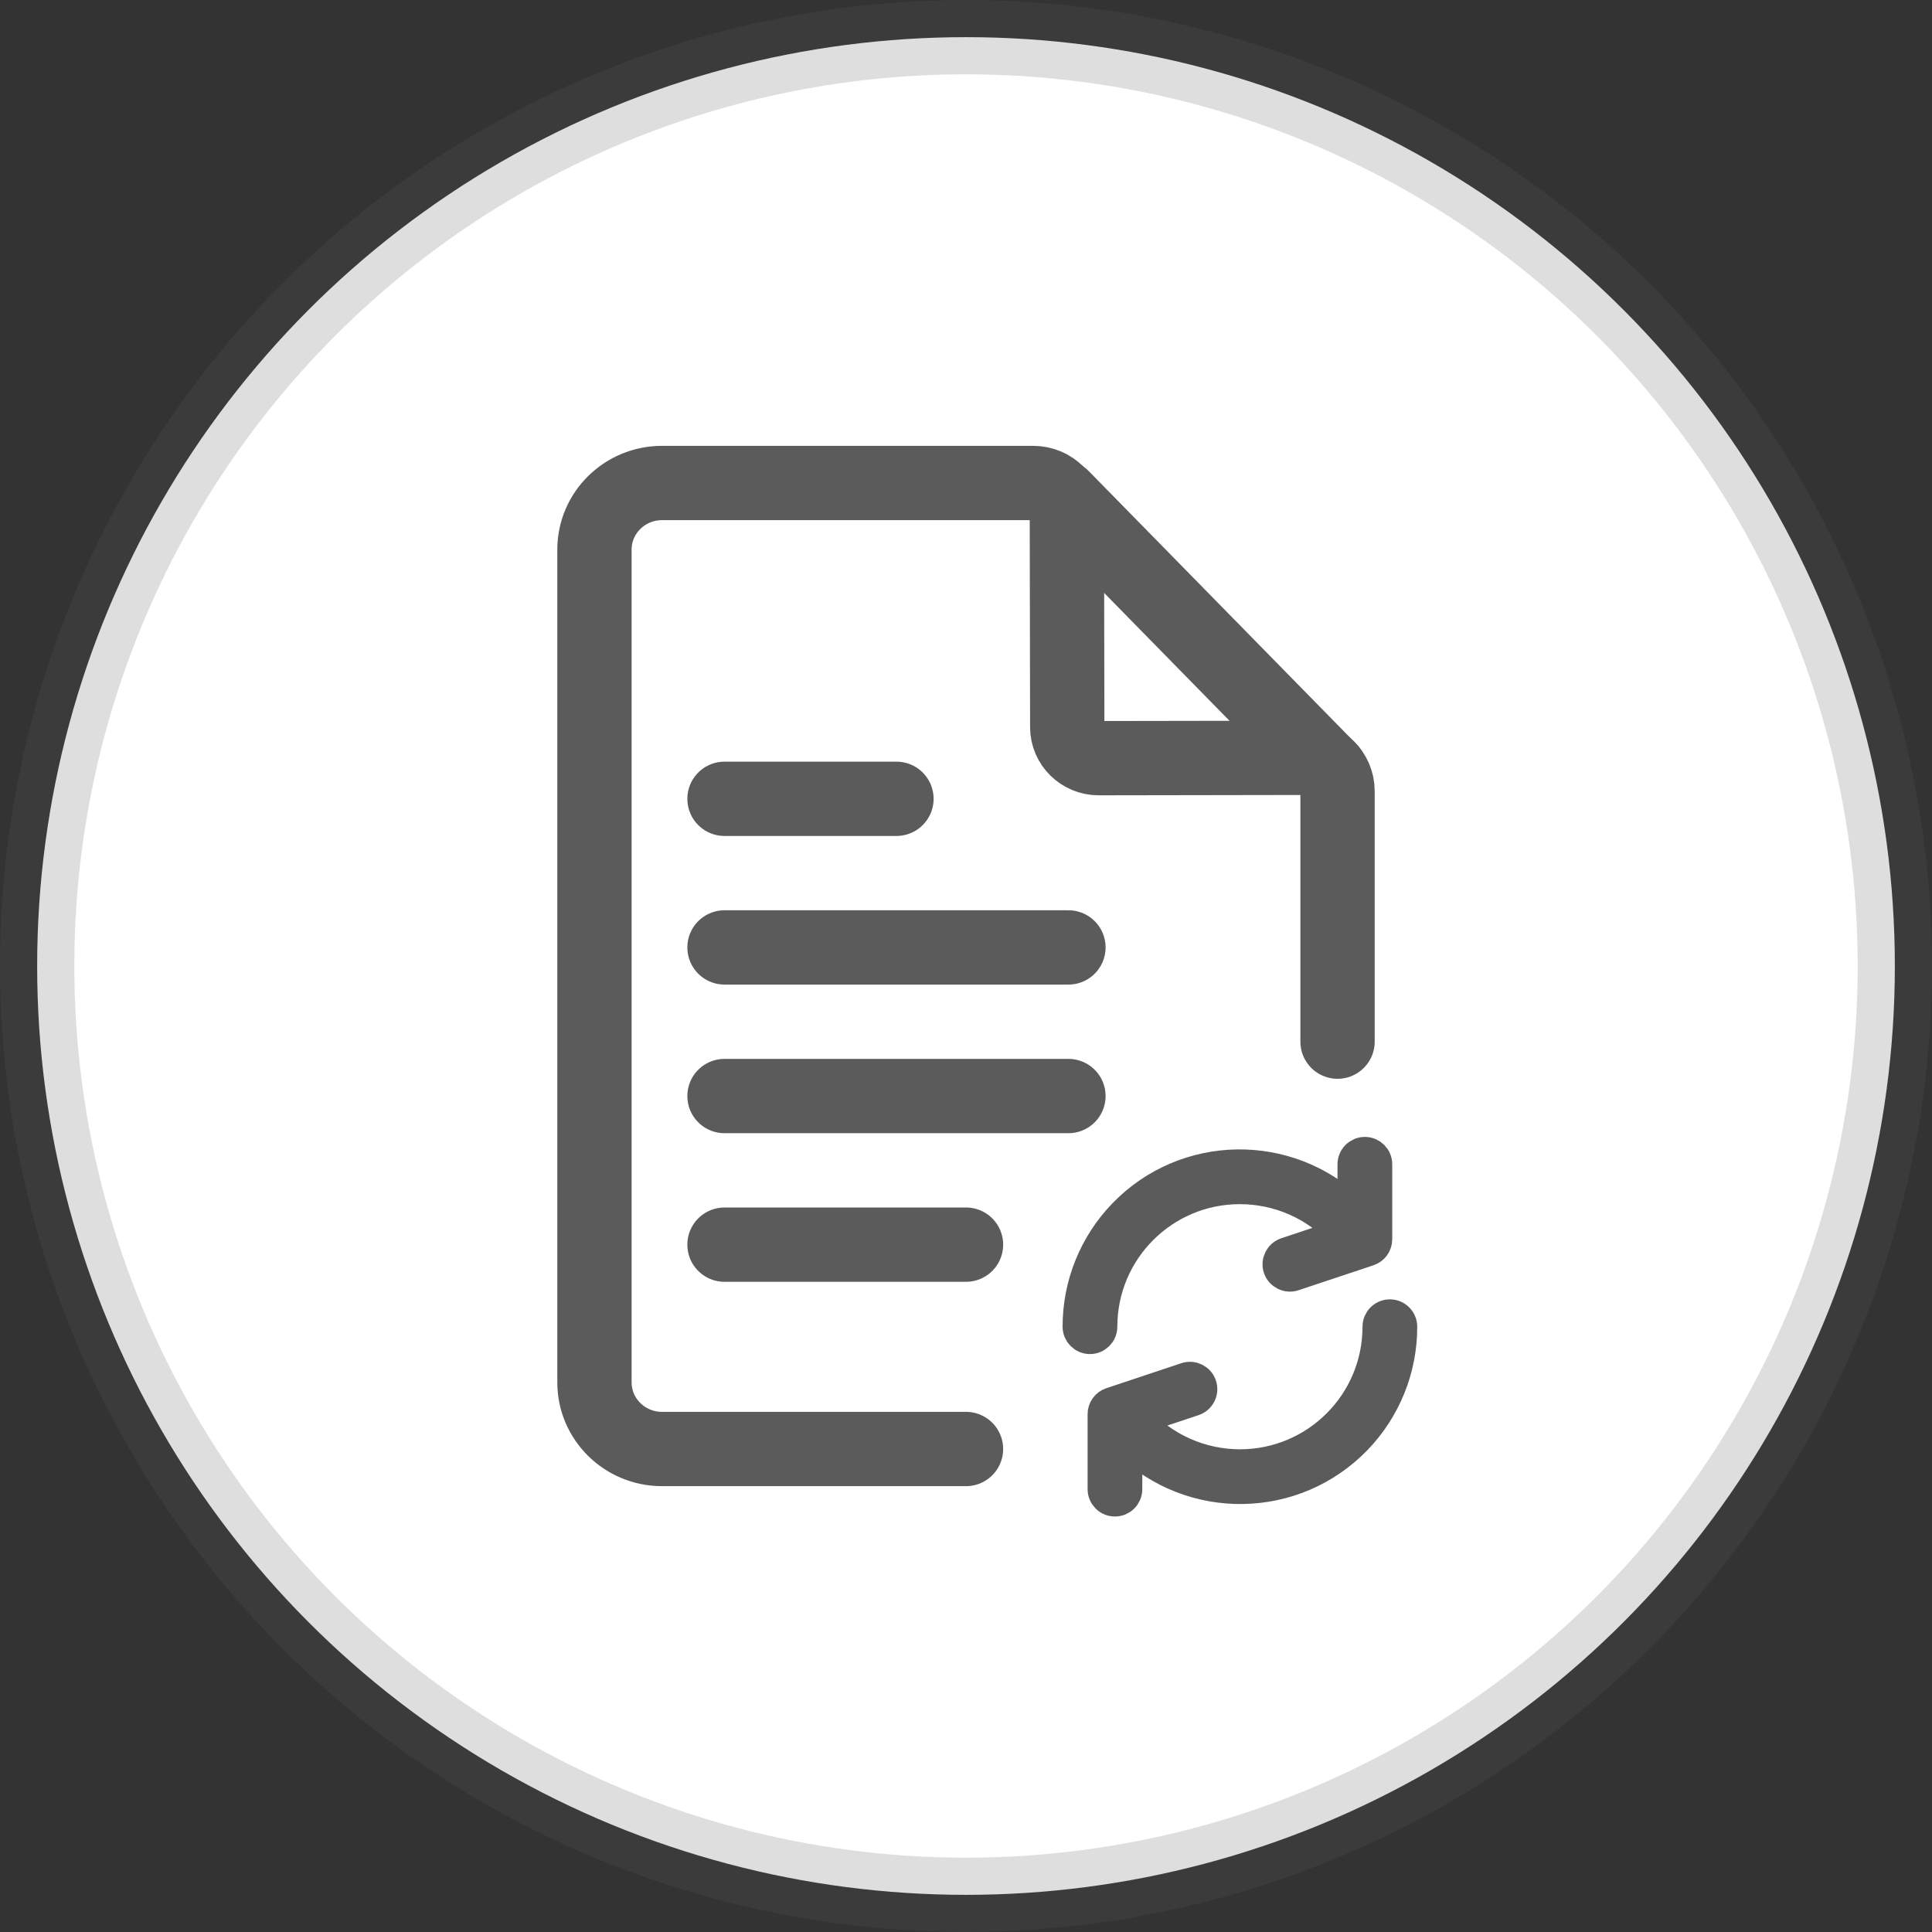
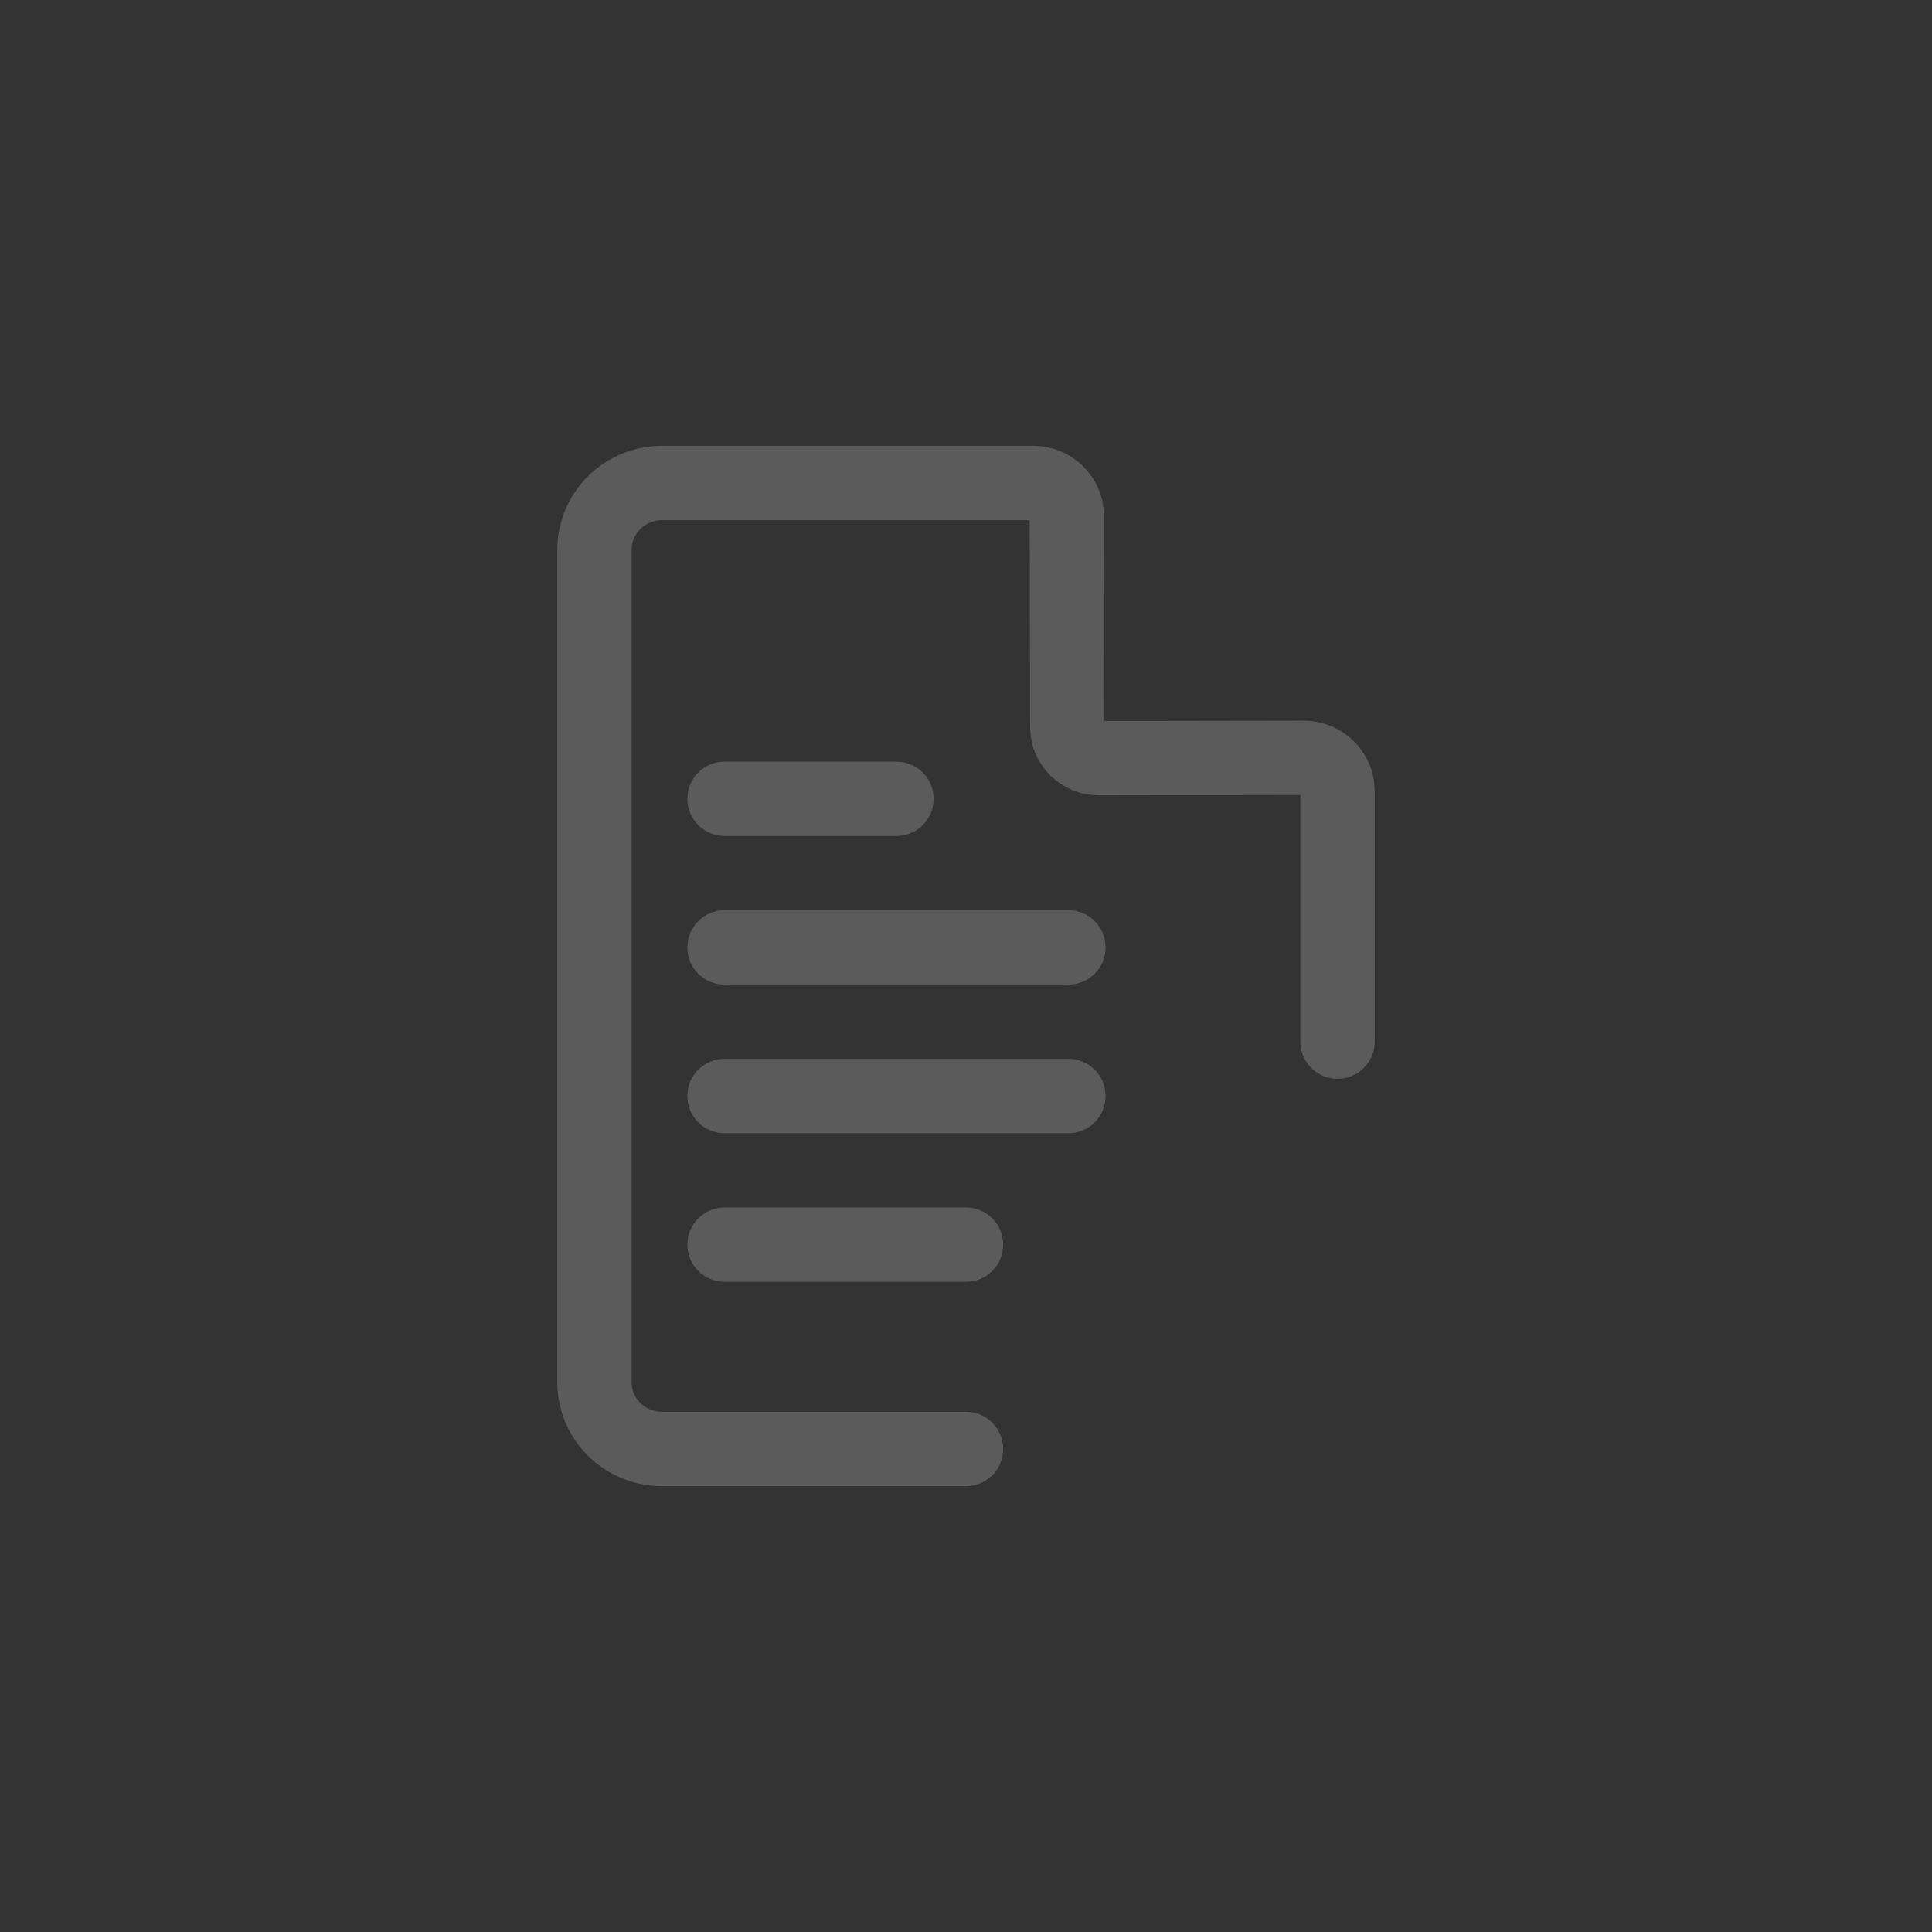
<svg xmlns="http://www.w3.org/2000/svg" width="52px" height="52px" viewBox="0 0 52 52" version="1.1">
  <rect x="0" y="0" width="52" height="52" fill="#333333" stroke="none" />
  <title>Loaylty</title>
  <desc>Created with Sketch.</desc>
  <g id="Page-1" stroke="none" stroke-width="1" fill="none" fill-rule="evenodd">
    <g id="Icons" transform="translate(-190, -160)" stroke="#5b5b5b">
      <g id="Loaylty" transform="translate(190, 160)">
        <g id="parking" stroke-width="2">
-           <circle id="Oval-3-Copy-7" stroke-opacity="0.2" fill="#FFFFFF" cx="26" cy="26" r="25" />
          <g id="Group-2" transform="translate(16, 13)" stroke-linecap="round">
            <path d="M10,26 L1.818,26 C0.814,26 0,25.197 0,24.207 L0,1.793 C0,0.803 0.814,0 1.818,0 L11.808,0 C12.308,0 12.714,0.399 12.715,0.892 L12.725,6.574 C12.726,7.033 13.105,7.406 13.572,7.406 L19.093,7.397 C19.593,7.397 20,7.797 20,8.291 L20,15.036" id="Stroke-1" />
-             <path d="M12.59,0.38 L19.789,7.722" id="Line" />
            <path d="M3.5,12.5 L12.757,12.5" id="Line-2" />
            <path d="M3.5,8.5 L8.128,8.5" id="Line-2" />
            <path d="M3.5,16.5 L12.757,16.5" id="Line-2" />
            <path d="M3.5,20.5 L10,20.5" id="Line-2" />
          </g>
        </g>
        <g id="refresh" transform="translate(29, 31)" fill="#814C9E" fill-rule="nonzero" stroke-width="0.8">
-           <path d="M7.736,8.8817842e-16 C7.55,8.8817842e-16 7.399,0.151 7.399,0.336 L7.399,1.565 C5.668,-0.111 2.905,-0.067 1.229,1.665 C0.439,2.481 -0.002,3.573 8.10380274e-06,4.709 C8.10380274e-06,4.894 0.151,5.045 0.336,5.045 C0.522,5.045 0.673,4.894 0.673,4.709 C0.673,2.665 2.33,1.009 4.373,1.01 C5.411,1.01 6.401,1.446 7.101,2.211 L5.611,2.708 C5.435,2.767 5.34,2.958 5.398,3.134 C5.457,3.31 5.648,3.406 5.824,3.347 L7.842,2.675 C7.98,2.629 8.073,2.5 8.072,2.354 L8.072,0.336 C8.072,0.151 7.921,8.8817842e-16 7.736,8.8817842e-16 Z" id="Path" />
-           <path d="M8.408,4.372 C8.223,4.372 8.072,4.523 8.072,4.709 C8.072,6.752 6.415,8.408 4.372,8.408 C3.334,8.407 2.344,7.971 1.643,7.206 L3.133,6.709 C3.31,6.651 3.405,6.46 3.347,6.283 C3.288,6.107 3.097,6.012 2.921,6.07 L0.903,6.743 C0.765,6.789 0.672,6.918 0.673,7.063 L0.673,9.081 C0.673,9.267 0.823,9.417 1.009,9.417 C1.195,9.417 1.345,9.267 1.345,9.081 L1.345,7.852 C3.077,9.529 5.84,9.484 7.516,7.753 C8.306,6.937 8.747,5.845 8.745,4.709 C8.745,4.523 8.594,4.372 8.408,4.372 Z" id="Path" />
-         </g>
+           </g>
      </g>
    </g>
  </g>
</svg>